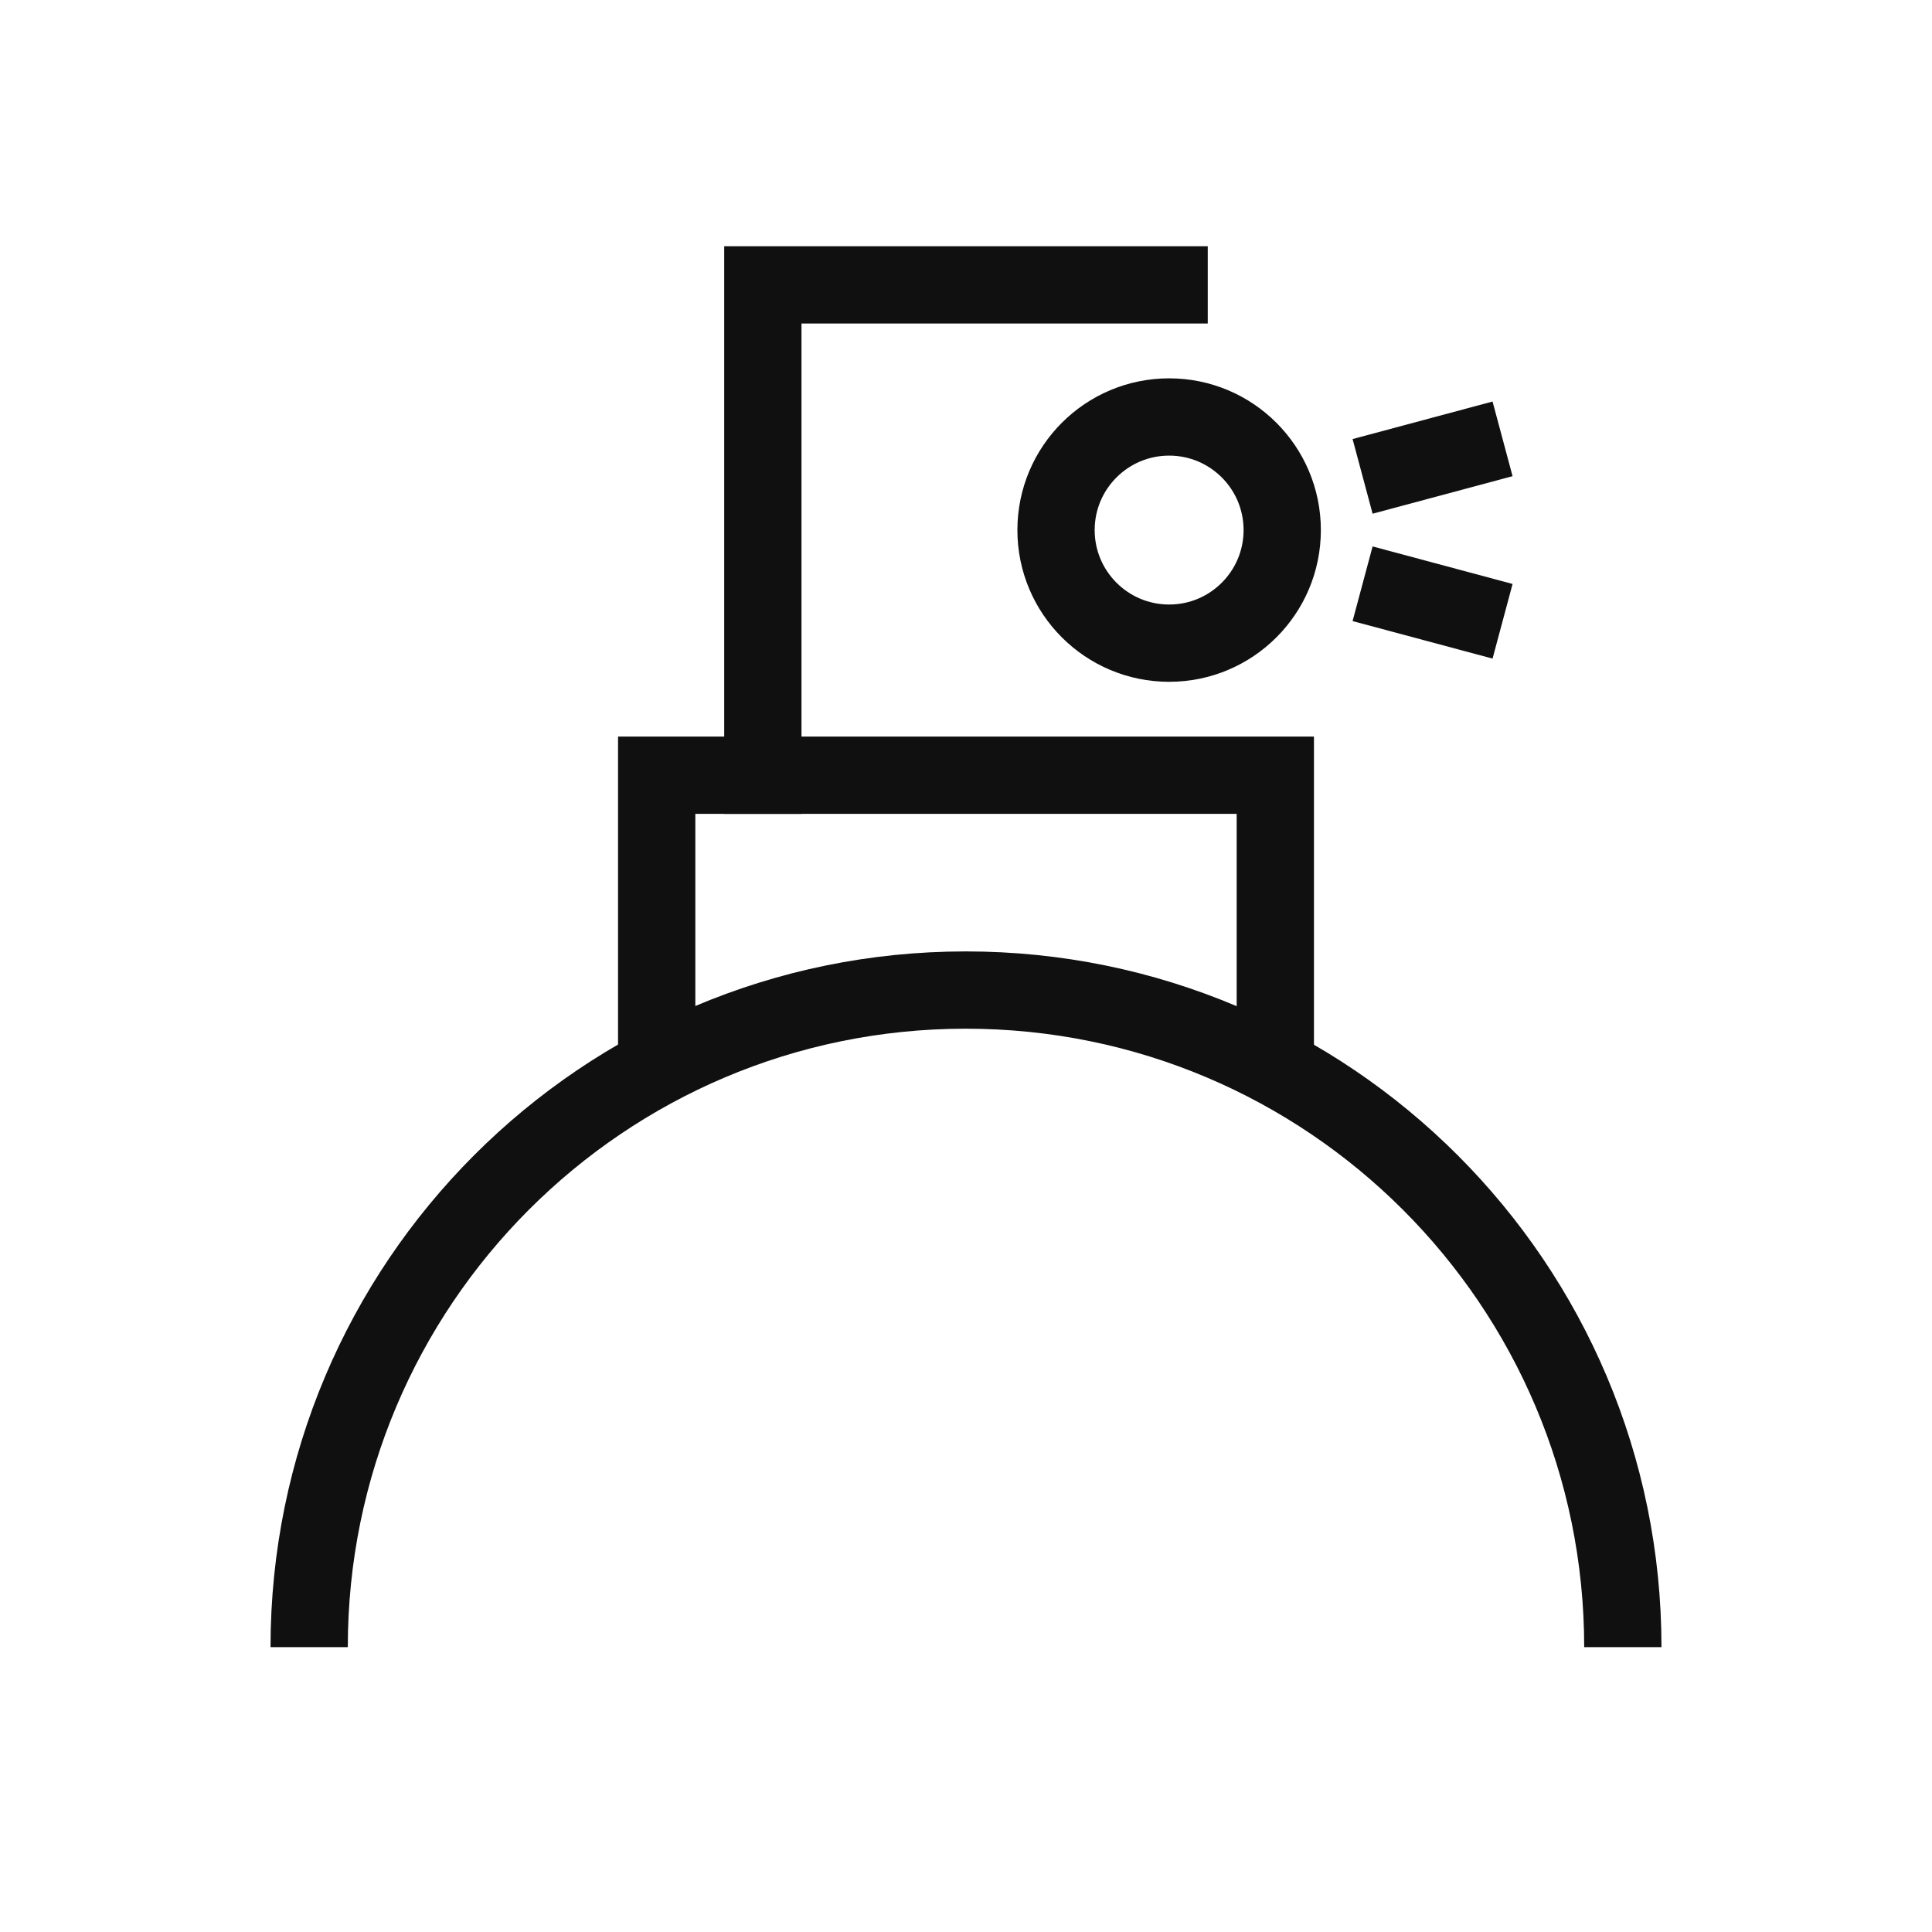
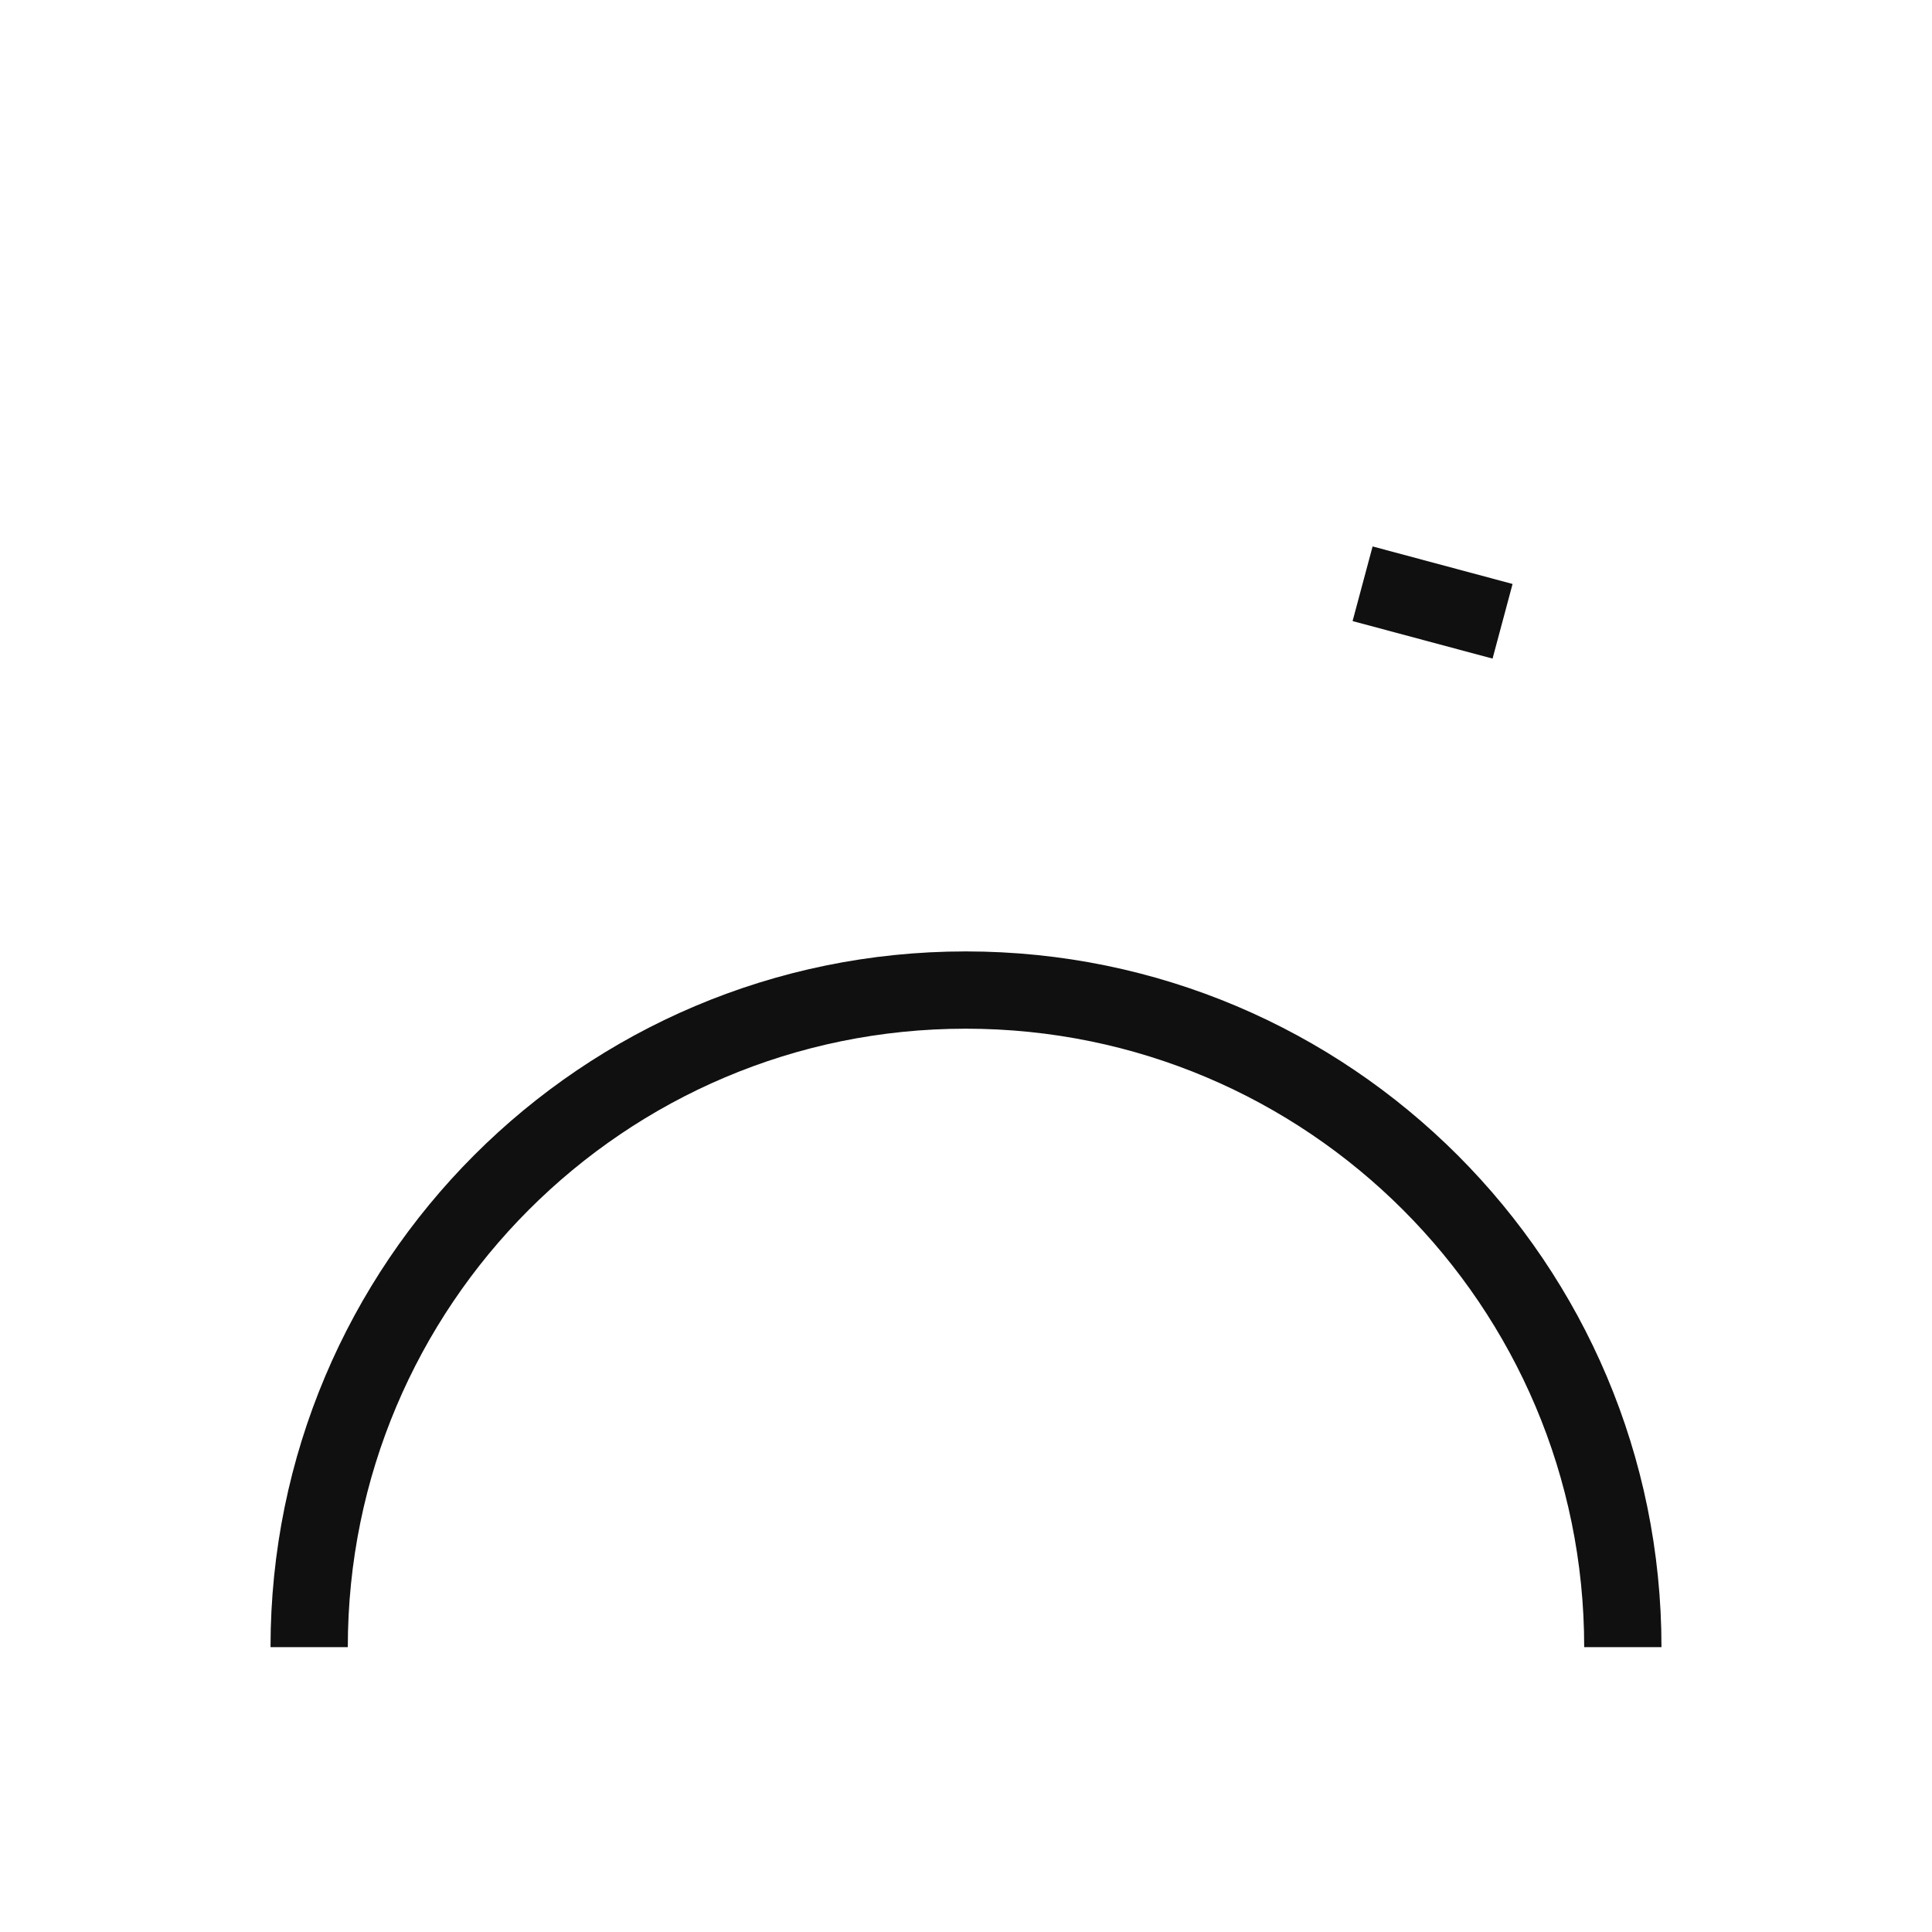
<svg xmlns="http://www.w3.org/2000/svg" fill="none" viewBox="0 0 40 40" height="40" width="40">
-   <path stroke-linecap="square" stroke-miterlimit="10" stroke-width="1.6" stroke="#101010" d="M24.205 5.898H15.794V16.051" />
  <path stroke-miterlimit="10" stroke-width="1.6" stroke="#101010" d="M28.211 12.086L31.109 12.863" />
-   <path stroke-miterlimit="10" stroke-width="1.6" stroke="#101010" d="M28.211 9.863L31.109 9.086" />
-   <path stroke-miterlimit="10" stroke-width="1.6" stroke="#101010" d="M26.404 22.009V16.05H13.596V22.009" />
-   <path stroke-linecap="square" stroke-miterlimit="10" stroke-width="1.6" stroke="#101010" d="M24.206 13.316C25.498 13.316 26.547 12.268 26.547 10.975C26.547 9.681 25.498 8.633 24.206 8.633C22.913 8.633 21.864 9.681 21.864 10.975C21.864 12.268 22.913 13.316 24.206 13.316Z" />
  <path stroke-miterlimit="10" stroke-width="1.6" stroke="#101010" d="M33.599 34.102C33.599 26.596 27.511 20.498 19.995 20.498C12.479 20.498 6.401 26.596 6.401 34.102" />
</svg>